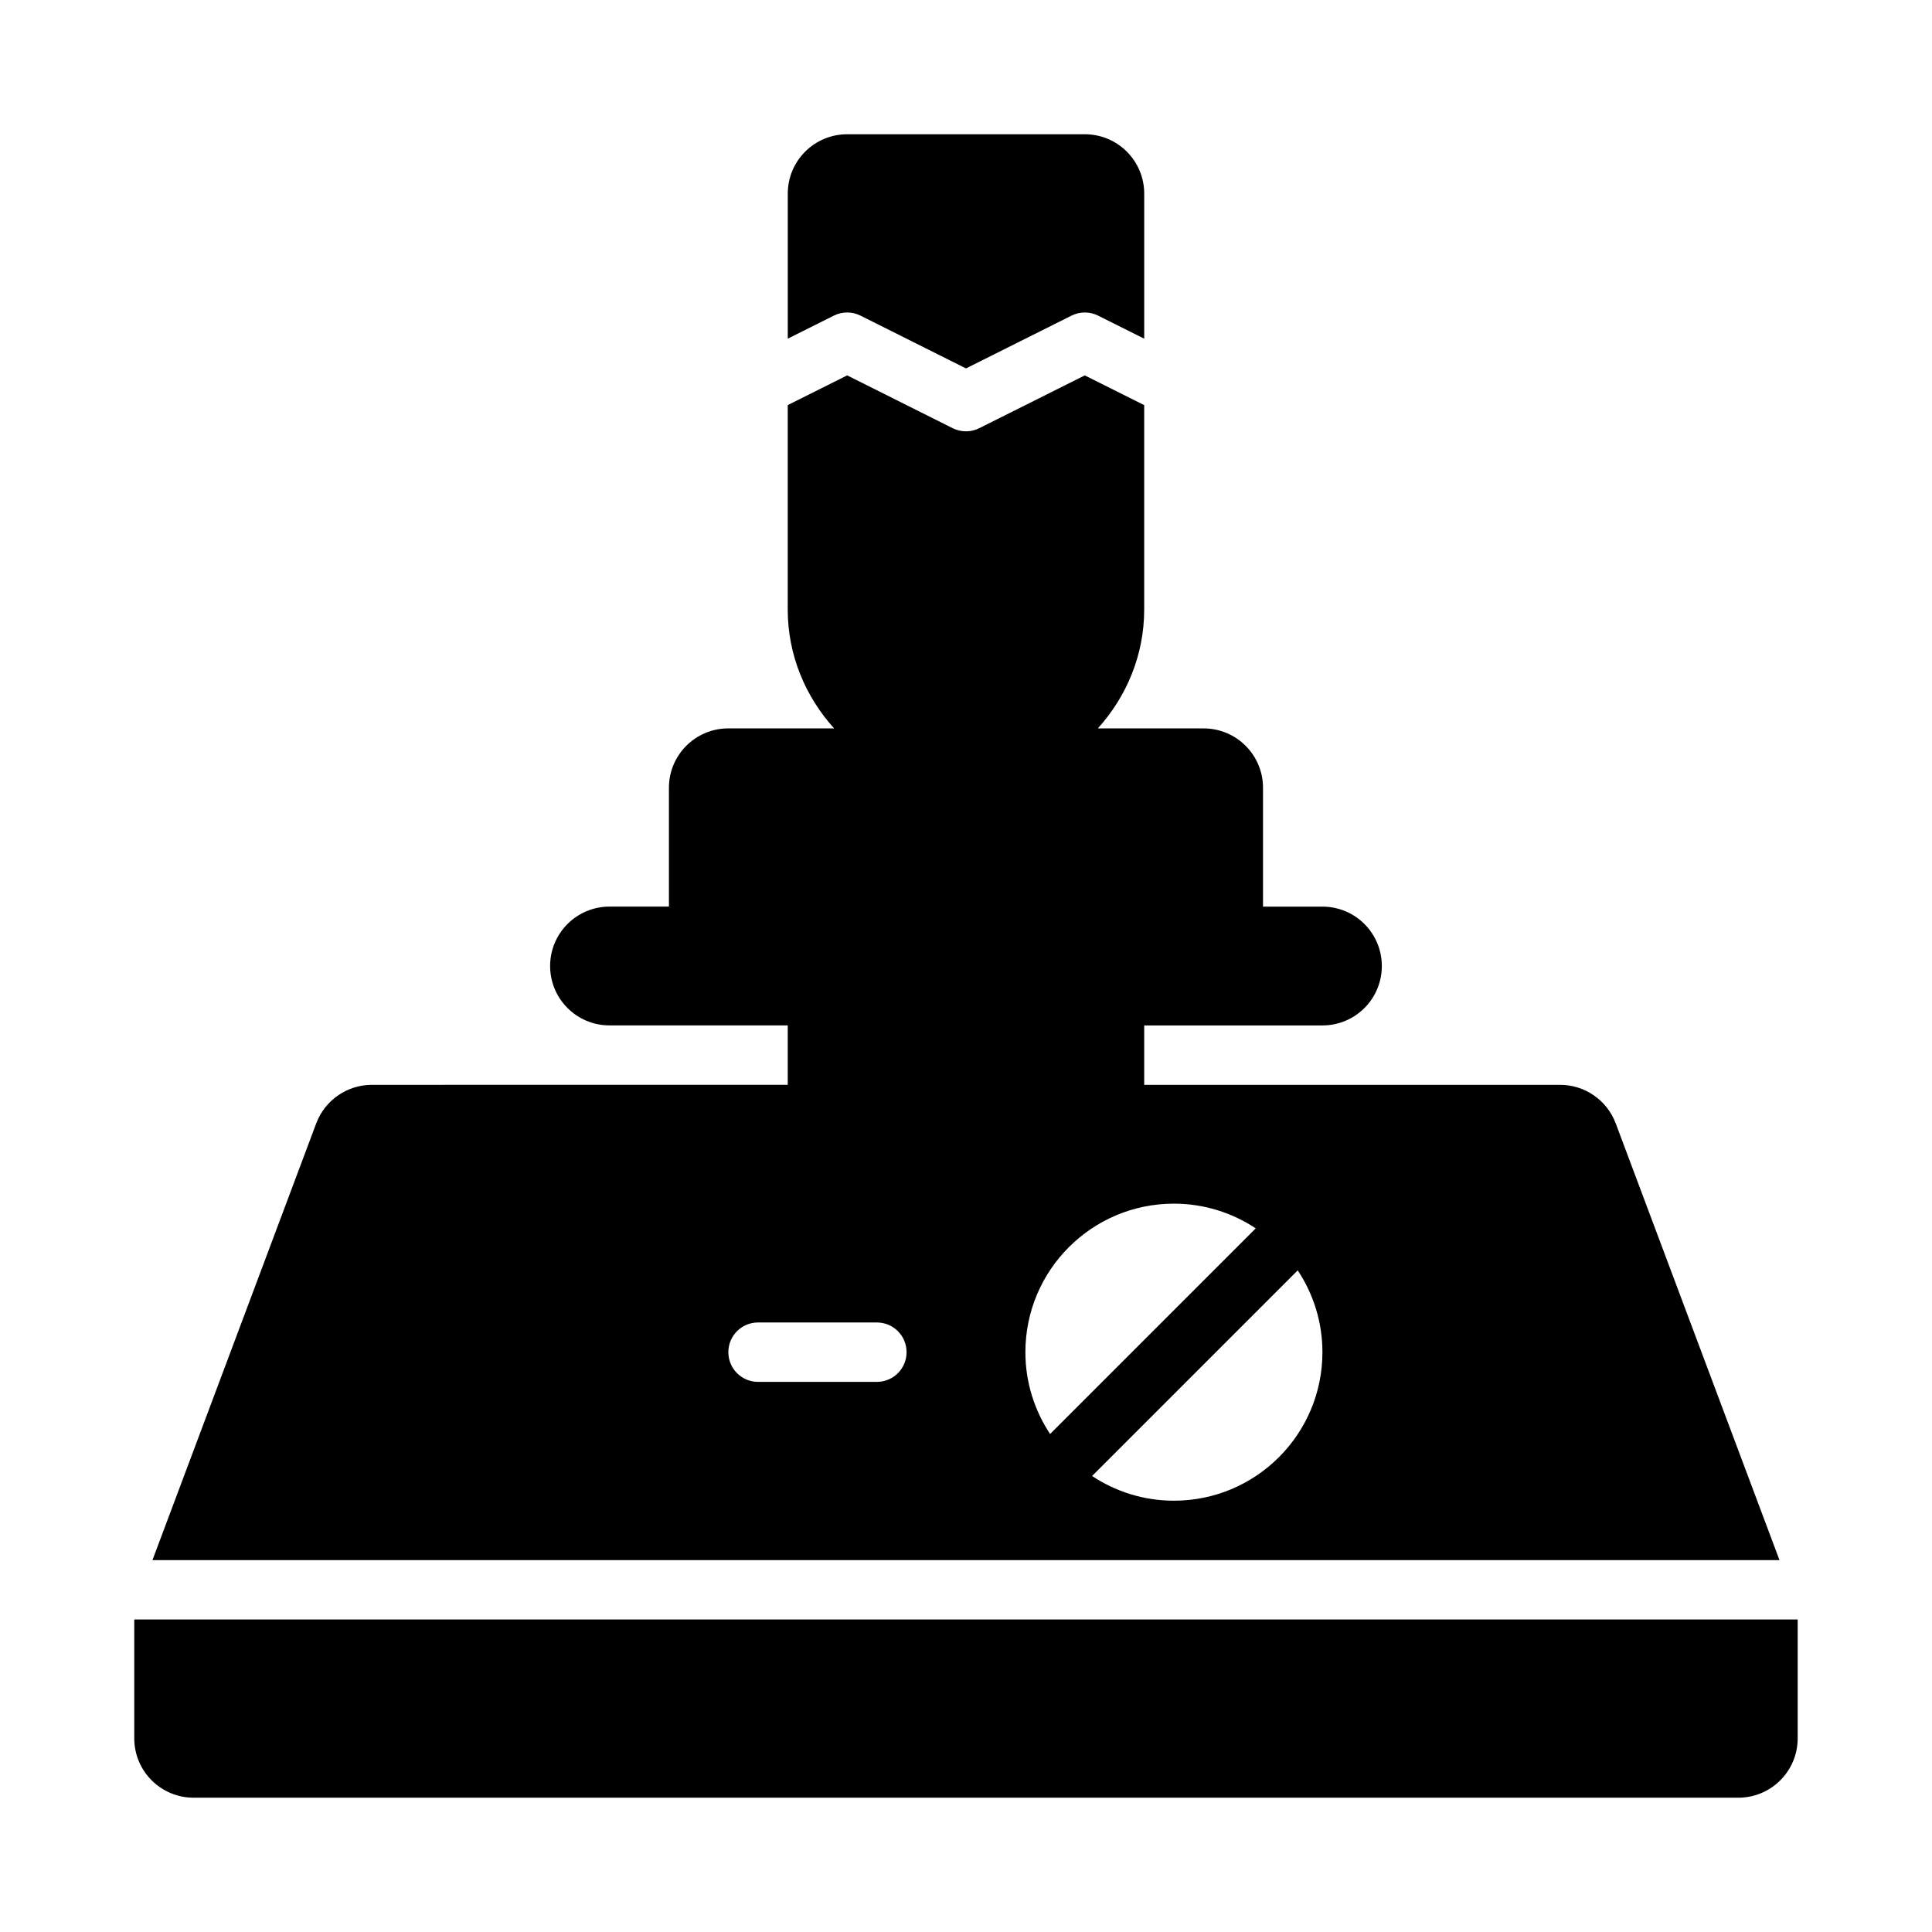
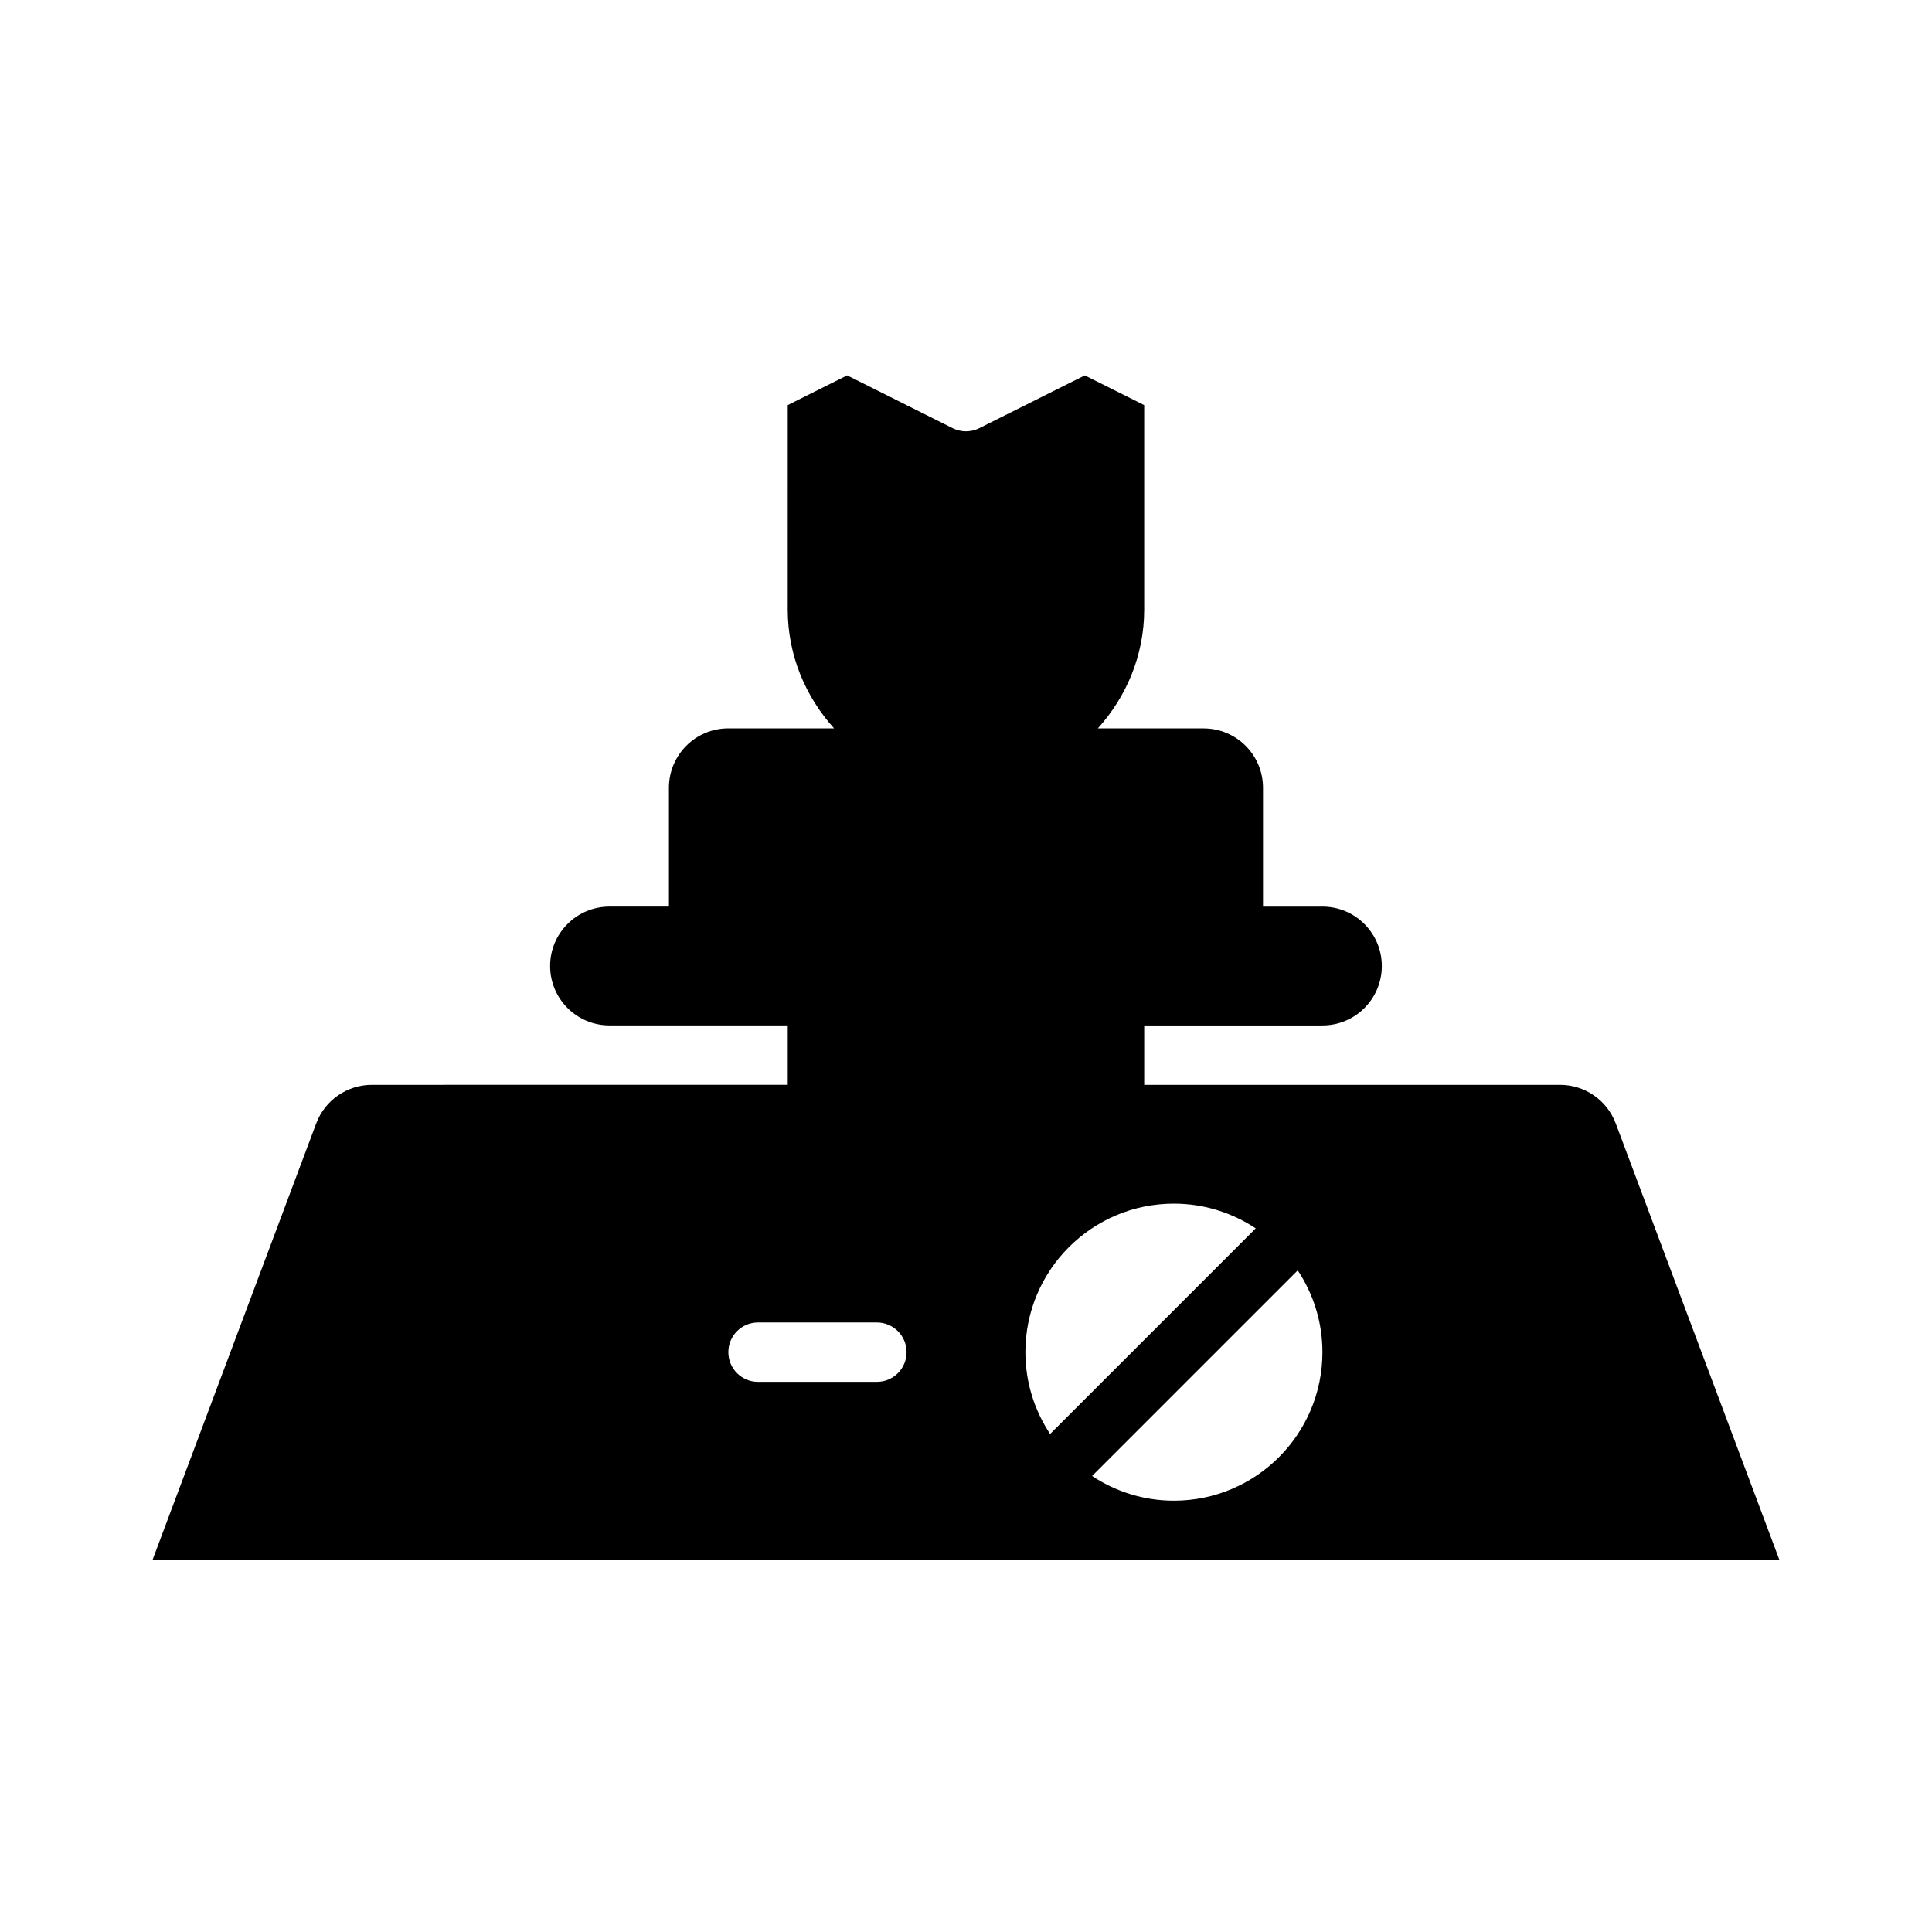
<svg xmlns="http://www.w3.org/2000/svg" fill="#000000" width="800px" height="800px" version="1.1" viewBox="144 144 512 512">
  <g>
-     <path d="m179.58 573.18v31.488c0 8.703 7.043 15.742 15.742 15.742h409.34c8.703 0 15.742-7.043 15.742-15.742v-31.488z" />
-     <path d="m372.03 227.64 27.969 13.992 27.969-13.992c2.215-1.105 4.828-1.105 7.043 0l12.219 6.113v-38.43c0-8.703-7.043-15.742-15.742-15.742h-62.977c-8.703 0-15.742 7.043-15.742 15.742v38.426l12.223-6.113c2.211-1.102 4.824-1.102 7.039 0.004z" />
    <path d="m572.18 441.7c-2.305-6.133-8.18-10.207-14.746-10.207h-110.21v-15.742h47.23c8.703 0 15.742-7.043 15.742-15.742 0-8.703-7.043-15.742-15.742-15.742h-15.742v-31.488c0-8.703-7.043-15.742-15.742-15.742h-28.027c7.551-8.383 12.281-19.355 12.281-31.496v-54.18l-15.742-7.875-27.969 13.992c-2.215 1.105-4.828 1.105-7.043 0l-27.965-13.996-15.742 7.875-0.004 54.184c0 12.141 4.731 23.113 12.285 31.488h-28.027c-8.703 0-15.742 7.043-15.742 15.742v31.488h-15.742c-8.703 0-15.742 7.043-15.742 15.742 0 8.703 7.043 15.742 15.742 15.742h47.23v15.742l-110.21 0.008c-6.566 0-12.438 4.074-14.746 10.211l-43.402 115.74h431.18zm-195.8 68.512h-31.488c-4.352 0-7.871-3.519-7.871-7.871 0-4.352 3.519-7.871 7.871-7.871h31.488c4.352 0 7.871 3.519 7.871 7.871 0 4.352-3.519 7.871-7.871 7.871zm39.359-7.871c0-21.738 17.621-39.359 39.359-39.359 8.02 0 15.461 2.426 21.684 6.547l-54.496 54.496c-4.121-6.223-6.547-13.664-6.547-21.684zm39.359 39.359c-8.02 0-15.461-2.426-21.684-6.547l54.496-54.496c4.121 6.223 6.547 13.664 6.547 21.684 0 21.734-17.621 39.359-39.359 39.359z" />
  </g>
</svg>